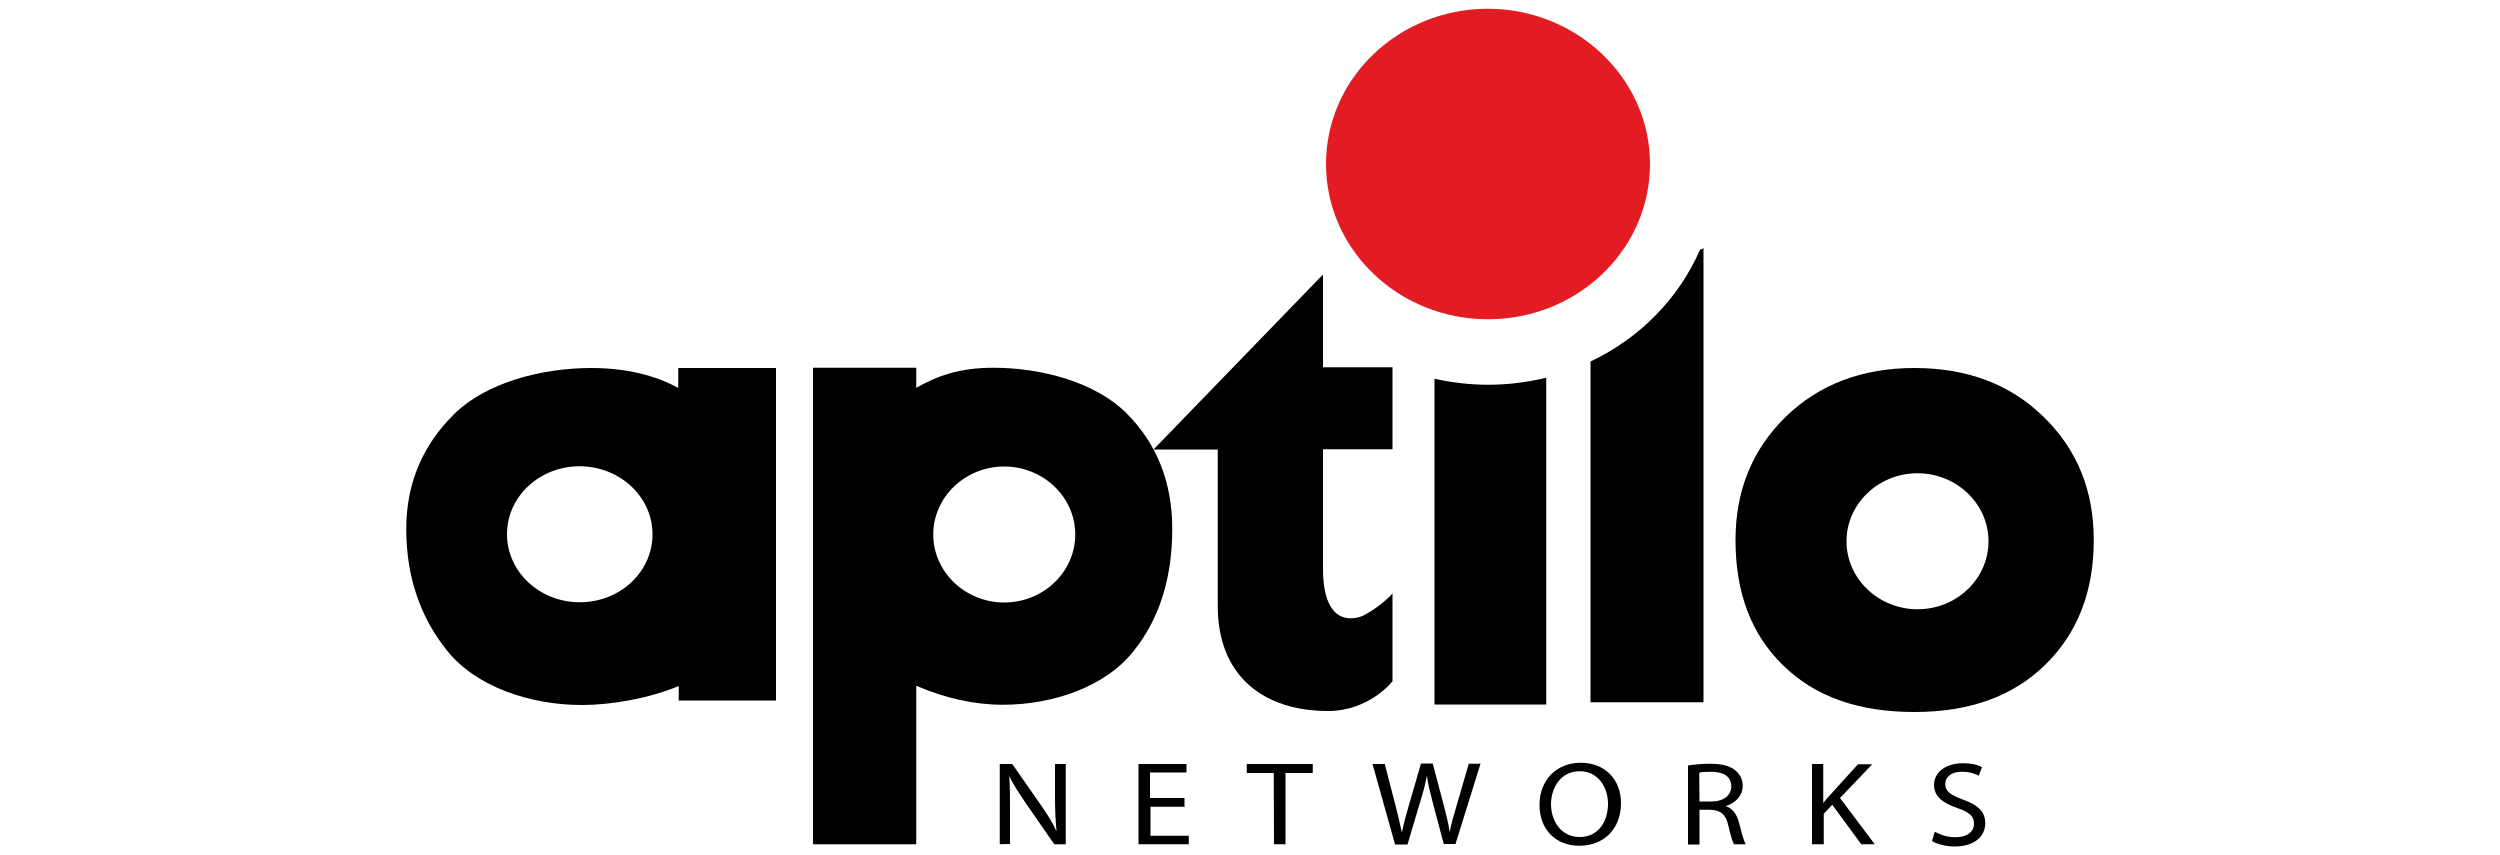
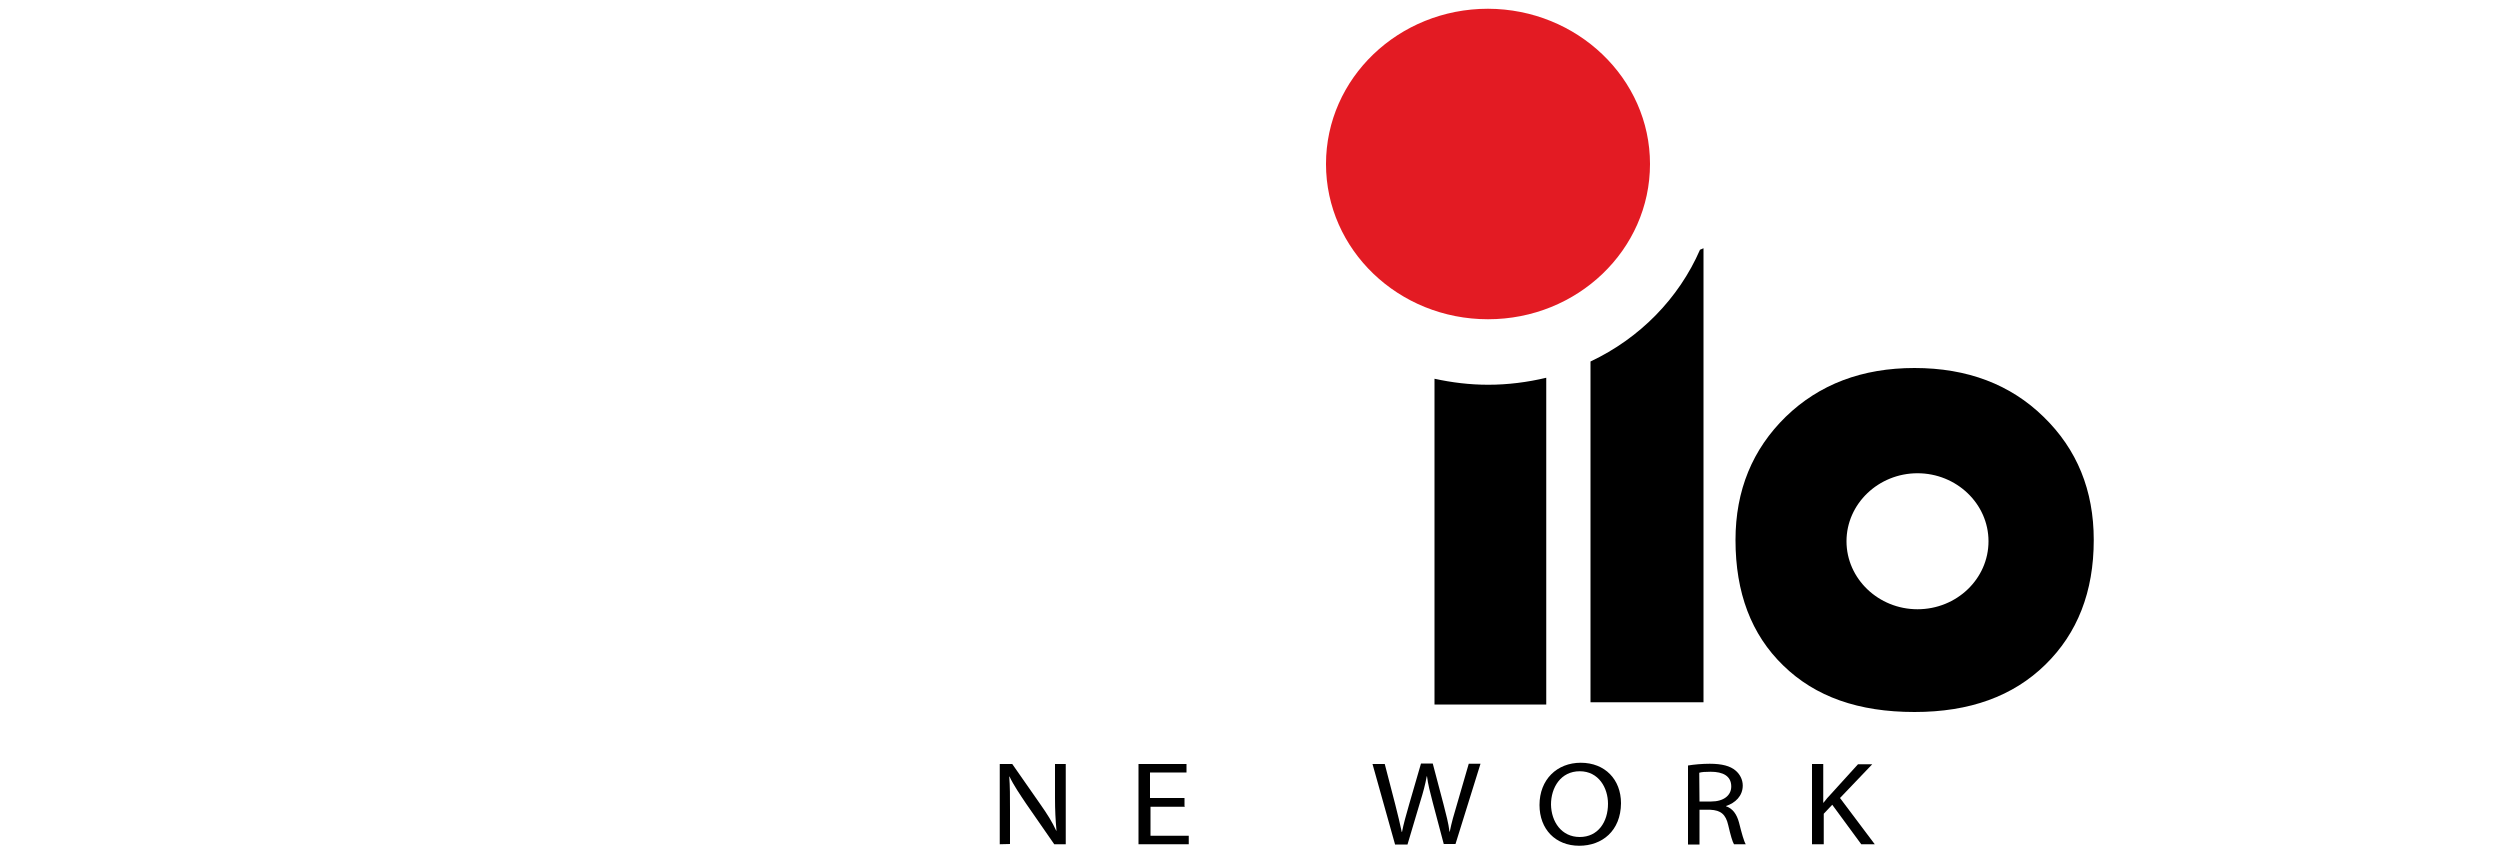
<svg xmlns="http://www.w3.org/2000/svg" version="1.1" id="Layer_1" x="0px" y="0px" viewBox="0 0 1000 342" style="enable-background:new 0 0 1000 342;" xml:space="preserve">
  <style type="text/css">
	.st0{fill:#E31B23;}
</style>
  <g>
    <path class="st0" d="M660,65.6c0,34.3-29,62.1-64.8,62.1s-64.8-27.8-64.8-62.1s29-62.1,64.8-62.1C630.9,3.6,660,31.4,660,65.6z" />
    <path d="M595.3,153.9c-7.5,0-14.6-0.9-21.5-2.4v130.3h44.7V151.1C611,152.9,603.1,153.9,595.3,153.9z" />
    <path d="M636.2,144.6v136.3h45.2V99.3l-1.4,0.6C671.5,119.4,655.9,135.3,636.2,144.6z" />
-     <path d="M557,237.4v35.1c0,0-9.2,11.9-25.8,11.9c-25.8,0-44.1-14-44.1-42v-62.6h-25.7l67.8-70v37.1H557v32.8h-27.8v47.7   c0,24.8,13.9,19.9,16.2,18.8C552.5,242.5,557,237.4,557,237.4z" />
    <g>
      <path d="M399.9,337.7v-32.1h5l11.3,16.2c2.6,3.7,4.7,7,6.3,10.5h0.1c-0.4-4.3-0.6-8.2-0.6-13.2v-13.5h4.3v32.1h-4.6l-11.3-16.3    c-2.4-3.6-4.9-7.2-6.6-10.8h-0.1c0.3,4,0.3,7.9,0.3,13.2v13.8L399.9,337.7L399.9,337.7z" />
      <path d="M474,322.7h-13.8v11.6h15.3v3.4h-20.1v-32.1h19.2v3.4h-14.6v10.2h13.8v3.4H474z" />
-       <path d="M509.5,309.2h-10.8v-3.6h26.4v3.6h-10.9v28.5h-4.6L509.5,309.2L509.5,309.2z" />
      <path d="M558,337.7l-9-32.1h4.9l4.2,16.2c1,4,2,8,2.6,11h0.1c0.6-3.2,1.7-7,2.9-11.2l4.7-16.2h4.7l4.3,16.3c1,3.9,2,7.6,2.4,11    h0.1c0.7-3.6,1.7-7,2.9-11l4.7-16.2h4.7l-10,32.1h-4.7l-4.4-16.6c-1.1-4.2-1.9-7.3-2.3-10.5h-0.1c-0.6,3.3-1.4,6.3-2.7,10.5    l-5,16.8H558L558,337.7L558,337.7z" />
      <path d="M631.7,338.3c-9.5,0-15.9-6.6-15.9-16.3c0-10.2,7-16.9,16.5-16.9c9.7,0,16.1,6.7,16.1,16.2    C648.3,332.4,640.8,338.3,631.7,338.3L631.7,338.3z M631.9,334.8c7.3,0,11.3-6,11.3-13.3c0-6.3-3.7-13-11.3-13    c-7.6,0-11.5,6.5-11.5,13.3C620.5,328.7,624.6,334.8,631.9,334.8L631.9,334.8z" />
      <path d="M675.2,306.2c2.3-0.4,5.7-0.7,8.7-0.7c4.9,0,8.2,0.9,10.3,2.7c1.7,1.4,2.9,3.6,2.9,6c0,4.2-3,7-6.7,8.2v0.1    c2.7,0.9,4.3,3.2,5.2,6.5c1.1,4.4,2,7.6,2.7,8.7h-4.7c-0.6-0.9-1.4-3.7-2.3-7.6c-1-4.4-3-6-7.2-6.2h-4.3v13.9h-4.6V306.2z     M679.8,320.6h4.7c4.9,0,8-2.4,8-6c0-4.2-3.3-5.9-8.2-5.9c-2.2,0-3.7,0.1-4.6,0.4L679.8,320.6L679.8,320.6z" />
      <path d="M724.7,305.6h4.6v15.5h0.1c1-1.3,1.9-2.4,2.9-3.4l10.9-12h5.7L736,319.2l13.9,18.5h-5.4l-11.6-15.8l-3.4,3.6v12.2h-4.7    V305.6z" />
-       <path d="M773.9,332.7c2,1.1,5,2.2,8.2,2.2c4.7,0,7.5-2.2,7.5-5.4c0-3-1.9-4.7-6.7-6.3c-5.7-1.9-9.3-4.7-9.3-9.2    c0-5,4.6-8.7,11.5-8.7c3.6,0,6.3,0.7,7.7,1.6l-1.3,3.4c-1.1-0.6-3.4-1.6-6.7-1.6c-4.9,0-6.7,2.6-6.7,4.9c0,3,2.2,4.4,7,6.2    c6,2.2,9,4.7,9,9.5c0,5-4,9.3-12.3,9.3c-3.4,0-7.2-1-9-2.2L773.9,332.7z" />
    </g>
-     <path d="M366.5,274.3c11.6,5,23.2,7.6,34.7,7.6c20.1,0,41.3-7.3,52.5-21.8c10.2-12.9,15.2-29.1,15.2-48.6   c0-18.6-6.2-34.1-18.3-46.2c-12.2-12.2-33.5-18.2-53.3-18.2c-13.5,0-22.2,3.2-30.8,8v-8h-41.3v190.6h41.3L366.5,274.3L366.5,274.3z    M401.7,186.6c15.6,0,28.4,12.2,28.4,27.2s-12.8,27.2-28.4,27.2c-15.6,0-28.4-12.2-28.4-27.2S386.1,186.6,401.7,186.6z" />
-     <path d="M271.3,280.2h39.1v-133h-39.1v8c-8.9-5-20.9-8-34.8-8c-20.2,0-42.1,6-54.6,18.2s-19.4,27.5-19.4,46.2   c0,19.5,5.9,35.7,16.3,48.6c11.5,14.5,33.3,21.8,53.9,21.8c11.8,0,26.8-2.6,38.8-7.6v5.9H271.3z M261,213.7   c0,15.1-13,27.2-29.1,27.2s-29.1-12.2-29.1-27.2c0-15.1,13-27.2,29.1-27.2C248.1,186.6,261,198.8,261,213.7z" />
    <path d="M765.8,147.2c-20.9,0-38.1,6.5-51.5,19.5c-13.3,13-20.1,29.4-20.1,49.3c0,21.1,6.3,37.8,19.1,50.2   c12.8,12.5,30.1,18.6,52.5,18.6c22.1,0,39.4-6.3,52.3-18.9c12.9-12.6,19.4-29.2,19.4-49.9c0-19.9-6.7-36.3-20.1-49.3   C804.2,153.8,787,147.2,765.8,147.2z M767,243.7c-15.6,0-28.4-12.2-28.4-27.2s12.8-27.2,28.4-27.2s28.4,12.2,28.4,27.2   S782.7,243.7,767,243.7z" />
  </g>
</svg>